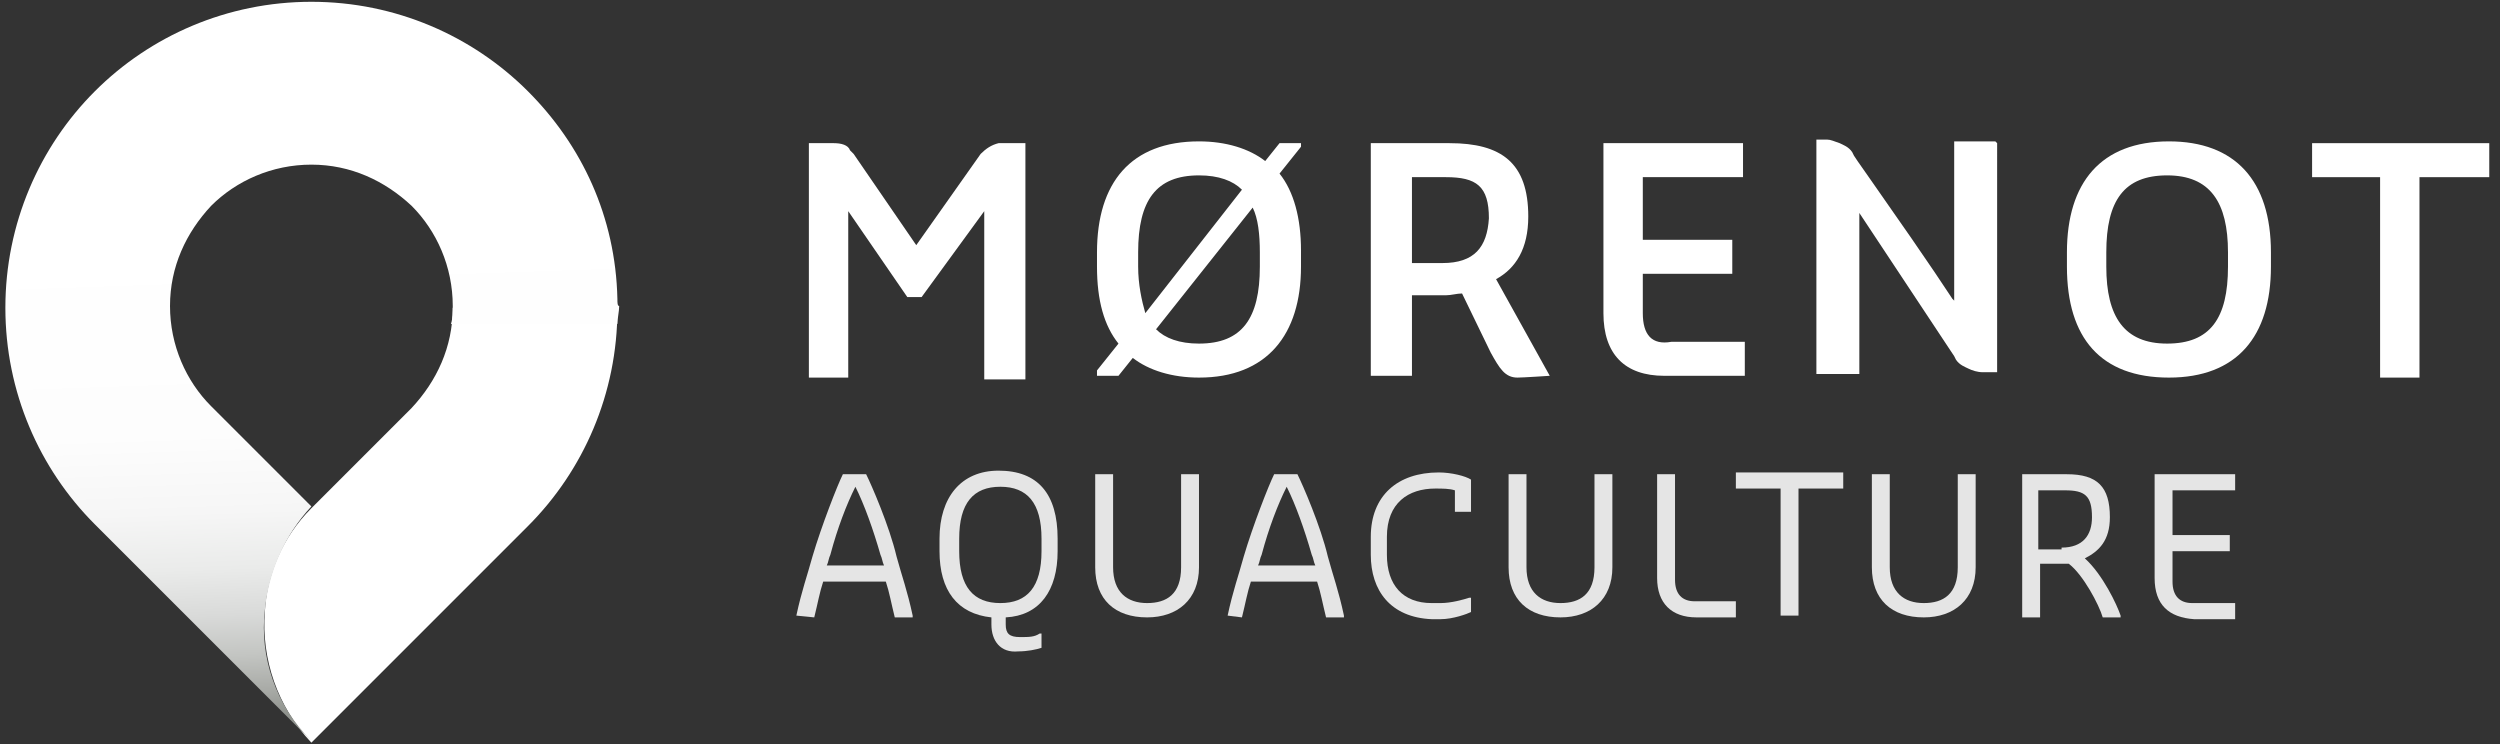
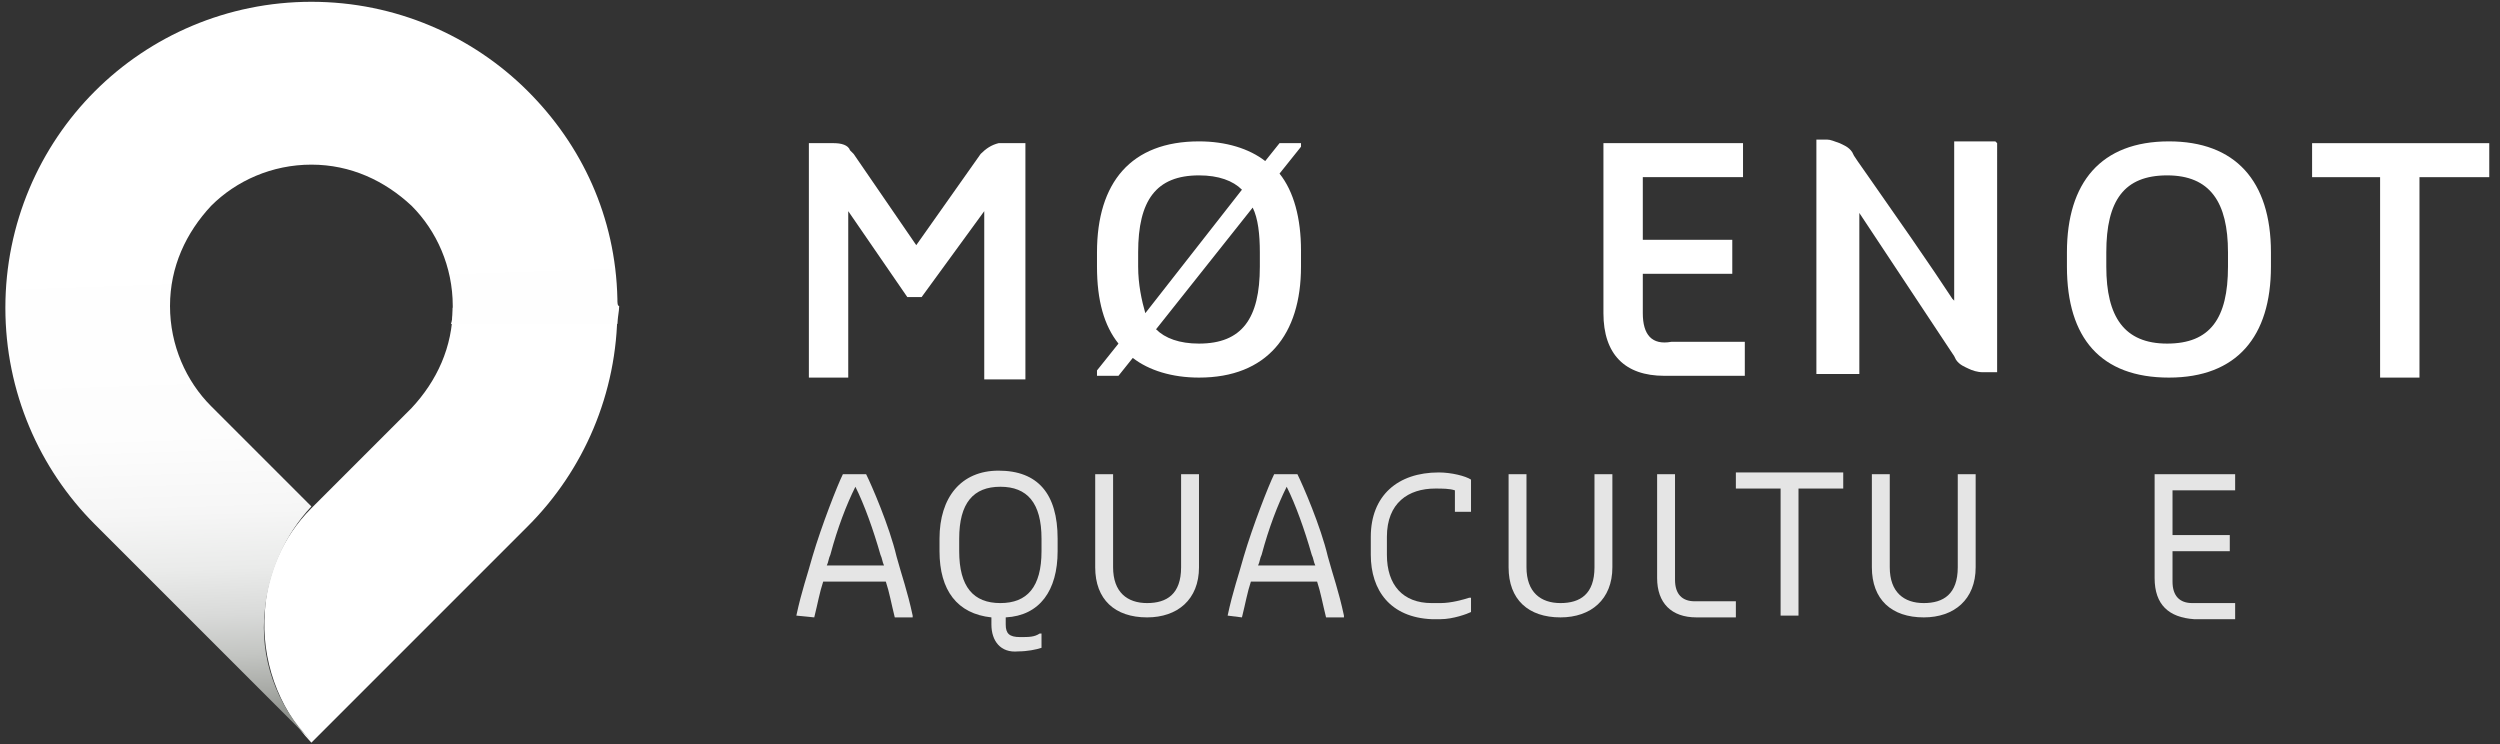
<svg xmlns="http://www.w3.org/2000/svg" xmlns:xlink="http://www.w3.org/1999/xlink" xml:space="preserve" style="enable-background:new 0 0 139.7 41.6;" viewBox="0 0 139.7 41.6" y="0px" x="0px" version="1.1">
  <rect x="0" y="0" width="139.7" height="41.6" fill="#333333" stroke="none" />
  <style type="text/css">
	.st0{display:none;}
	.st1{display:inline;fill:#444142;}
	.st2{display:inline;fill:#2E2A2B;}
	.st3{display:inline;}
	.st4{clip-path:url(#SVGID_00000076583523769456259410000013069199831671360177_);}
	.st5{fill:url(#path70_00000103257988914035436560000007924649855229697932_);}
	.st6{clip-path:url(#SVGID_00000001621672535476216870000015115593286663039893_);}
	.st7{fill:url(#path92_00000181047383588408984590000001293574252852073394_);}
	.st8{fill:#FFFFFF;}
	.st9{fill:url(#SVGID_00000020388652443960405540000015093455908665805189_);}
	.st10{fill:#E5E5E5;}
</style>
  <g class="st0" id="svg2">
    <path d="M46.3,31.7h3.2c-0.1-0.2-0.1-0.4-0.2-0.6c-0.4-1.4-0.9-2.8-1.4-3.8c-0.5,1-1,2.3-1.4,3.8   C46.4,31.3,46.4,31.5,46.3,31.7z M44.6,34.4c0.3-1.4,0.6-2.2,0.9-3.3c0.5-1.7,1.4-4,1.7-4.6h1.3c0.3,0.6,1.3,2.9,1.7,4.6   c0.3,1.1,0.6,1.9,0.9,3.3v0.1h-1c-0.2-0.8-0.3-1.4-0.5-2h-3.7c-0.2,0.6-0.3,1.2-0.5,2L44.6,34.4L44.6,34.4" class="st1" id="path12" />
    <path d="M58.3,30.8v-0.7c0-2-0.8-2.9-2.3-2.9c-1.5,0-2.3,0.9-2.3,2.9v0.7c0,2,0.8,2.9,2.3,2.9   C57.5,33.7,58.3,32.8,58.3,30.8z M55.5,34.9v-0.4c-1.9-0.2-2.9-1.5-2.9-3.7v-0.7c0-2.3,1.2-3.8,3.3-3.8c2.2,0,3.3,1.3,3.3,3.8v0.7   c0,2.2-1,3.6-2.9,3.7v0.4c0,0.5,0.2,0.7,0.8,0.7c0.5,0,0.8,0,1.1-0.2h0.1v0.8c-0.3,0.1-0.8,0.2-1.3,0.2   C56,36.5,55.5,35.9,55.5,34.9" class="st1" id="path14" />
    <path d="M61.3,31.7v-5.2h1v5.2c0,1.4,0.8,2,1.9,2c1.1,0,1.9-0.5,1.9-2v-5.2h1v5.2c0,1.8-1.2,2.8-2.9,2.8   C62.4,34.6,61.3,33.6,61.3,31.7" class="st1" id="path16" />
    <path d="M70.4,31.7h3.2c-0.1-0.2-0.1-0.4-0.2-0.6c-0.4-1.4-0.9-2.8-1.4-3.8c-0.5,1-1,2.3-1.4,3.8   C70.5,31.3,70.5,31.5,70.4,31.7z M68.7,34.4c0.3-1.4,0.6-2.2,0.9-3.3c0.5-1.7,1.4-4,1.7-4.6h1.3c0.3,0.6,1.3,2.9,1.7,4.6   c0.3,1.1,0.6,1.9,0.9,3.3v0.1h-1c-0.2-0.8-0.3-1.4-0.5-2h-3.7c-0.2,0.6-0.3,1.2-0.5,2L68.7,34.4L68.7,34.4" class="st1" id="path18" />
    <path d="M76.7,31v-1c0-2.3,1.5-3.6,3.8-3.6c0.7,0,1.5,0.2,1.8,0.4v1.8h-0.9v-1.2c-0.3-0.1-0.7-0.1-1.1-0.1   c-1.5,0-2.7,0.8-2.7,2.7v1c0,1.7,0.9,2.7,2.5,2.7h0.5c0.6,0,1.3-0.2,1.6-0.3h0.1v0.8c-0.2,0.1-1,0.4-1.7,0.4h-0.5   C77.8,34.6,76.7,33.1,76.7,31" class="st1" id="path20" />
    <path d="M84.4,31.7v-5.2h1v5.2c0,1.4,0.8,2,1.9,2c1.1,0,1.9-0.5,1.9-2v-5.2h1v5.2c0,1.8-1.2,2.8-2.9,2.8   C85.5,34.6,84.4,33.6,84.4,31.7" class="st1" id="path22" />
    <path d="M92.7,32.3v-5.8h1v5.9c0,0.8,0.4,1.2,1.1,1.2H97v0.9h-2.2C93.5,34.5,92.7,33.7,92.7,32.3" class="st1" id="path24" />
    <path d="M99.6,27.4h-2.5v-0.9h6v0.9h-2.5v7.1h-1V27.4" class="st1" id="path26" />
    <path d="M104.7,31.7v-5.2h1v5.2c0,1.4,0.8,2,1.9,2c1.1,0,1.9-0.5,1.9-2v-5.2h1v5.2c0,1.8-1.2,2.8-2.9,2.8   C105.8,34.6,104.7,33.6,104.7,31.7" class="st1" id="path28" />
    <path d="M115.3,30.6c1.2,0,1.7-0.7,1.7-1.7c0-1.2-0.4-1.5-1.5-1.5H114v3.3H115.3z M113,26.5h2.6   c1.7,0,2.4,0.7,2.4,2.4c0,1.3-0.6,1.9-1.4,2.3c1,0.9,1.8,2.6,2,3.2v0.1h-1c-0.2-0.7-1.1-2.4-1.9-3H114v3h-1V26.5" class="st1" id="path30" />
    <path d="M120.5,32.3v-5.8h4.5v0.9h-3.5v2.5h3.2v0.9h-3.2v1.7c0,0.8,0.4,1.2,1.1,1.2h2.4v0.9h-2.3   C121.2,34.5,120.5,33.8,120.5,32.3" class="st1" id="path32" />
    <path d="M111.9,7.8h-2.2v9l-0.1-0.1l-1-1.5l-1.3-1.9l-2.3-3.3l-0.7-1L104,8.6l0,0c0,0,0,0,0,0l-0.1-0.2   c-0.2-0.2-0.5-0.4-0.8-0.5c-0.2-0.1-0.5-0.1-0.8-0.1v0h-0.2h-0.6V21h2h0.3h0.1V12V12l5.4,7.8l0.2,0.3v0c0,0,0,0,0,0l0.1,0.2   c0.2,0.2,0.5,0.4,0.8,0.6c0.2,0.1,0.5,0.1,0.8,0.1v0h0.2h0.6h0.1L111.9,7.8L111.9,7.8L111.9,7.8" class="st2" id="path34" />
    <path d="M80.7,14.6c1.9,0,2.6-0.9,2.6-2.6c0-1.8-0.7-2.3-2.4-2.3H79v4.9H80.7z M80.8,16.5H79V21h-2.3V7.8   h4.5c2.9,0,4.4,1.1,4.4,4.1c0,2.1-1,3.2-2.3,3.8C83.3,15.8,82.7,16.5,80.8,16.5" class="st2" id="path36" />
    <path d="M86.7,21l-3.1-5.9l-2.1,0.7l1.8,3.8c0.5,0.9,0.8,1.4,1.5,1.4C85.2,21.1,86.7,21,86.7,21" class="st2" id="path38" />
    <path d="M70.5,14.8c0,2.9-1,4.4-3.4,4.4c-1.1,0-1.9-0.3-2.4-0.9l5.4-6.9c0.3,0.7,0.4,1.5,0.4,2.5V14.8z    M63.7,14.8V14c0-2.9,1-4.3,3.4-4.3c1.1,0,1.9,0.3,2.4,0.9l-5.4,6.9C63.8,16.7,63.7,15.9,63.7,14.8z M70.8,8.8   c-0.9-0.7-2.2-1.1-3.7-1.1c-3.8,0-5.7,2.3-5.7,6.2v0.9c0,1.9,0.4,3.3,1.2,4.4l-1.2,1.6V21h1.2l0.8-1c0.9,0.7,2.2,1.1,3.7,1.1   c3.8,0,5.7-2.4,5.7-6.3V14c0-1.8-0.4-3.3-1.2-4.3l1.2-1.6V7.8h-1.2L70.8,8.8" class="st2" id="path40" />
    <path d="M92,17.4v-2.2h5.1v-1.9H92V9.8h5.6V7.9h-7.9v9.6c0,2.3,1.2,3.6,3.4,3.6h4.6v-1.9h-4.1   C92.5,19.2,92,18.6,92,17.4" class="st2" id="path42" />
    <path d="M125,14.8c0,2.9-1,4.4-3.4,4.4c-2.4,0-3.4-1.5-3.4-4.4V14c0-2.9,1-4.3,3.4-4.3   c2.4,0,3.4,1.5,3.4,4.3V14.8z M121.6,7.7c-3.8,0-5.7,2.3-5.7,6.2v0.9c0,4,1.9,6.3,5.7,6.3s5.7-2.4,5.7-6.3V14   C127.4,9.9,125.4,7.7,121.6,7.7" class="st2" id="path44" />
    <path d="M129.7,7.8v1.9h3.9V21h2.2V9.7h3.9V7.8L129.7,7.8" class="st2" id="path46" />
    <path d="M55.8,7.8c-0.4,0.1-0.7,0.3-1,0.6l0,0l-3.6,5.1l-3.6-5.1l0-0.1l0-0.1l0,0c-0.2-0.3-0.6-0.5-1-0.5   h-1.4v1.4v7.5V21v0h0.1h2.1v-2.1v-2.1v-5.1l3.3,4.8h0.8l3.6-4.9v5.2h0V21h2.1v0c0,0,0,0,0,0h0.1v0v-4.4V9.5V9V7.8h-1.2H55.8" class="st2" id="path48" />
    <g class="st3" id="g50">
      <g>
        <defs>
          <path d="M25.1,17.2c0,2.2-0.9,4.2-2.3,5.6c0,0,0,0,0,0c0,0,0,0,0,0l-5.6,5.6l0,0c-1.6,1.6-2.5,3.7-2.7,5.8      c-0.2,2.6,0.7,5.3,2.7,7.3l0,0l6.6-6.6l5.6-5.6l0,0l0,0c3.1-3.1,5-7.4,5-12.2L25.1,17.2z" id="SVGID_1_" />
        </defs>
        <clipPath id="SVGID_00000026161298841550359500000005335623464014796954_">
          <use style="overflow:visible;" xlink:href="#SVGID_1_" />
        </clipPath>
        <g style="clip-path:url(#SVGID_00000026161298841550359500000005335623464014796954_);" id="g52">
          <linearGradient gradientTransform="matrix(-1.066667e-06 24.36 24.36 1.066667e-06 -5208.607 5383.934)" y2="214.822" x2="-219.309" y1="214.822" x1="-220.309" gradientUnits="userSpaceOnUse" id="path70_00000059293674844447940110000001757634662258805395_">
            <stop style="stop-color:#706D6E" offset="0" />
            <stop style="stop-color:#706D6E" offset="0.172" />
            <stop style="stop-color:#706D6E" offset="0.281" />
            <stop style="stop-color:#D3D2D2" offset="0.853" />
            <stop style="stop-color:#D3D2D2" offset="1" />
          </linearGradient>
-           <path d="M25.1,17.2      c0,2.2-0.9,4.2-2.3,5.6c0,0,0,0,0,0c0,0,0,0,0,0l-5.6,5.6l0,0c-1.6,1.6-2.5,3.7-2.7,5.8c-0.2,2.6,0.7,5.3,2.7,7.3l0,0l6.6-6.6      l5.6-5.6l0,0l0,0c3.1-3.1,5-7.4,5-12.2L25.1,17.2" style="fill:url(#path70_00000059293674844447940110000001757634662258805395_);" id="path70" />
        </g>
      </g>
    </g>
    <g class="st3" id="g72">
      <g>
        <defs>
          <path d="M34.4,16.7L34.4,16.7c-0.1-4.6-2-8.7-5-11.7      C26.3,1.9,22,0,17.2,0C12.5,0,8.2,1.9,5,5c-3.1,3.1-5,7.4-5,12.2c0,4.8,1.9,9.1,5,12.2l12.2,12.2c-2-2-2.9-4.7-2.7-7.3      c0.2-2.1,1.1-4.2,2.7-5.8l0,0l-5.6-5.6l0,0c-1.4-1.4-2.3-3.4-2.3-5.6c0-2.2,0.9-4.2,2.3-5.6c0,0,0,0,0,0c0,0,0,0,0,0      c1.4-1.4,3.4-2.3,5.6-2.3c2.2,0,4.2,0.9,5.6,2.3c1.4,1.4,2.3,3.4,2.3,5.6c0,0.4,0,0.7-0.1,1h9.3c0-0.3,0-0.7,0-1      C34.4,17.1,34.4,16.9,34.4,16.7z" id="SVGID_00000173844487618273879000000015722429466816034487_" />
        </defs>
        <clipPath id="SVGID_00000142879423200553108570000003623970391311565955_">
          <use style="overflow:visible;" xlink:href="#SVGID_00000173844487618273879000000015722429466816034487_" />
        </clipPath>
        <g style="clip-path:url(#SVGID_00000142879423200553108570000003623970391311565955_);" id="g74">
          <linearGradient gradientTransform="matrix(-33.5 -7.121 -7.121 33.5 -6335.038 -8639.857)" y2="208.781" x2="-233.473" y1="208.781" x1="-234.473" gradientUnits="userSpaceOnUse" id="path92_00000113321223407546971660000018251805207345718671_">
            <stop style="stop-color:#706D6E" offset="0" />
            <stop style="stop-color:#706D6E" offset="0.294" />
            <stop style="stop-color:#706D6E" offset="0.527" />
            <stop style="stop-color:#D3D2D2" offset="0.963" />
            <stop style="stop-color:#D3D2D2" offset="1" />
          </linearGradient>
-           <path d="M34.4,16.7L34.4,16.7      c-0.1-4.6-2-8.7-5-11.7C26.3,1.9,22,0,17.2,0C12.5,0,8.2,1.9,5,5c-3.1,3.1-5,7.4-5,12.2c0,4.8,1.9,9.1,5,12.2l12.2,12.2      c-2-2-2.9-4.7-2.7-7.3c0.2-2.1,1.1-4.2,2.7-5.8l0,0l-5.6-5.6l0,0c-1.4-1.4-2.3-3.4-2.3-5.6c0-2.2,0.9-4.2,2.3-5.6c0,0,0,0,0,0      c0,0,0,0,0,0c1.4-1.4,3.4-2.3,5.6-2.3c2.2,0,4.2,0.9,5.6,2.3c1.4,1.4,2.3,3.4,2.3,5.6c0,0.4,0,0.7-0.1,1h9.3c0-0.3,0-0.7,0-1      C34.4,17.1,34.4,16.9,34.4,16.7" style="fill:url(#path92_00000113321223407546971660000018251805207345718671_);" id="path92" />
        </g>
      </g>
    </g>
  </g>
  <g id="Layer_2">
    <g>
      <path d="M111.5,7.9h-2h-0.3v2.6v3.3v3l-0.1-0.1l-1-1.5l-1.3-1.9l-2.3-3.3l-0.7-1l-0.2-0.3l0,0l0,0l-0.1-0.2    c-0.2-0.3-0.5-0.4-0.7-0.5c-0.3-0.1-0.5-0.2-0.7-0.2l0,0H102h-0.5v13.1h2h0.3h0.1v-8.9v-0.1l5.1,7.7l0.2,0.3l0,0l0,0l0.1,0.2    c0.2,0.3,0.5,0.4,0.7,0.5s0.5,0.2,0.8,0.2l0,0h0.2h0.5h0.1V8L111.5,7.9L111.5,7.9z" class="st8" />
-       <path d="M83.6,15.6c1.1-0.6,1.8-1.7,1.8-3.5c0-3-1.5-4.1-4.4-4.1h-4.4v13h2.3v-4.5h1.9c0.3,0,0.6-0.1,0.9-0.1l1.6,3.3    c0.5,0.9,0.8,1.4,1.5,1.4c0.3,0,1.8-0.1,1.8-0.1L83.6,15.6z M80.6,14.7h-1.7V9.9h1.9c1.7,0,2.4,0.5,2.4,2.3    C83.1,13.8,82.4,14.7,80.6,14.7z" class="st8" />
      <path d="M70.7,9c-0.9-0.7-2.2-1.1-3.7-1.1c-3.8,0-5.7,2.3-5.7,6.2v0.8c0,1.9,0.4,3.3,1.2,4.3l-1.2,1.5V21h1.2l0.8-1    c0.9,0.7,2.2,1.1,3.7,1.1c3.8,0,5.7-2.4,5.7-6.2V14c0-1.8-0.4-3.3-1.2-4.3l1.2-1.5V8h-1.2L70.7,9z M63.6,14.9v-0.8    c0-2.9,1-4.3,3.4-4.3c1.1,0,1.9,0.3,2.4,0.8L64,17.5C63.8,16.8,63.6,15.9,63.6,14.9z M70.4,14.9c0,2.9-1,4.3-3.4,4.3    c-1.1,0-1.9-0.3-2.4-0.8l5.4-6.8c0.3,0.6,0.4,1.5,0.4,2.5L70.4,14.9L70.4,14.9z" class="st8" />
      <path d="M91.8,17.5v-2.2h5v-1.9h-5V9.9h5.6V8h-7.8v9.5c0,2.3,1.2,3.5,3.4,3.5h4.5v-1.9h-4.1    C92.3,19.3,91.8,18.7,91.8,17.5z" class="st8" />
      <path d="M121.2,7.9c-3.8,0-5.7,2.3-5.7,6.2v0.8c0,4,1.9,6.2,5.7,6.2c3.8,0,5.7-2.3,5.7-6.2v-0.8    C126.9,10.1,124.9,7.9,121.2,7.9z M124.5,14.9c0,2.9-1,4.3-3.4,4.3c-2.4,0-3.4-1.5-3.4-4.3v-0.8c0-2.9,1-4.3,3.4-4.3    c2.4,0,3.4,1.5,3.4,4.3V14.9z" class="st8" />
      <polygon points="129.2,8 129.2,9.9 133,9.9 133,21.1 135.2,21.1 135.2,9.9 139.1,9.9 139.1,8" class="st8" />
      <path d="M55.8,8c-0.4,0.1-0.7,0.3-1,0.6l0,0l-3.6,5.1l-3.5-5.1l-0.1-0.1l-0.1-0.1l0,0C47.4,8.1,47,8,46.6,8h-1.4v1.4    v7.5v4.2l0,0h0.1h2.1v-2.1v-2.1v-5.1l3.3,4.8h0.8l3.5-4.8v5.1l0,0v4.3h2.1l0,0c0,0,0,0,0.1,0h0.1l0,0v-4.4V9.6V9.1V8h-1.2    C56.1,8,55.8,8,55.8,8z" class="st8" />
    </g>
    <g>
      <path d="M25.3,17.2c0,2.2-0.9,4.1-2.3,5.6l0,0l0,0l-5.6,5.6l0,0c-1.6,1.6-2.5,3.7-2.6,5.8c-0.2,2.6,0.7,5.3,2.6,7.3    l0,0l6.5-6.5l5.6-5.6l0,0l0,0c3.1-3.1,5-7.4,5-12.1L25.3,17.2L25.3,17.2z" class="st8" />
      <linearGradient gradientTransform="matrix(1 0 0 -1 0 42.504)" y2="42.369" x2="16.85" y1="1.114" x1="18.291" gradientUnits="userSpaceOnUse" id="SVGID_00000070812595027729704510000008692559169035767469_">
        <stop style="stop-color:#8F928D" offset="3.680980e-02" />
        <stop style="stop-color:#A9ABA7" offset="7.266763e-02" />
        <stop style="stop-color:#C3C5C2" offset="0.12" />
        <stop style="stop-color:#D9DAD9" offset="0.175" />
        <stop style="stop-color:#EAEBEA" offset="0.238" />
        <stop style="stop-color:#F6F6F6" offset="0.315" />
        <stop style="stop-color:#FDFDFD" offset="0.421" />
        <stop style="stop-color:#FFFFFF" offset="0.693" />
        <stop style="stop-color:#FFFFFF" offset="1" />
      </linearGradient>
      <path d="M34.5,16.7L34.5,16.7    c-0.1-4.6-2-8.6-5-11.6c-3.1-3.1-7.4-5-12.1-5s-9,1.9-12.1,5c-3.1,3.1-5,7.4-5,12.1s1.9,9,5,12.1l12.1,12.1c-2-2-2.9-4.7-2.6-7.3    c0.2-2.1,1.1-4.2,2.6-5.8l0,0l-5.6-5.6l0,0c-1.4-1.4-2.3-3.4-2.3-5.6s0.9-4.1,2.3-5.6l0,0l0,0c1.4-1.4,3.4-2.3,5.6-2.3    s4.1,0.9,5.6,2.3c1.4,1.4,2.3,3.4,2.3,5.6c0,0.3,0,0.7-0.1,1h9.3c0-0.3,0.1-0.7,0.1-1C34.5,17.1,34.5,16.9,34.5,16.7z" style="fill:url(#SVGID_00000070812595027729704510000008692559169035767469_);" />
    </g>
    <path d="M46.2,31.6h3.2c-0.1-0.2-0.1-0.4-0.2-0.6   c-0.4-1.4-0.9-2.8-1.4-3.8c-0.5,1-1,2.3-1.4,3.8C46.3,31.2,46.3,31.4,46.2,31.6z M44.5,34.4c0.3-1.4,0.6-2.2,0.9-3.3   c0.5-1.7,1.4-4,1.7-4.6h1.3c0.3,0.6,1.3,2.9,1.7,4.6c0.3,1.1,0.6,1.9,0.9,3.3v0.1h-1c-0.2-0.8-0.3-1.4-0.5-2H46   c-0.2,0.6-0.3,1.2-0.5,2L44.5,34.4L44.5,34.4" class="st10" id="path12_00000178906515774406857990000002730981835458670737_" />
    <path d="M58.2,30.8v-0.7c0-2-0.8-2.9-2.3-2.9   c-1.5,0-2.3,0.9-2.3,2.9v0.7c0,2,0.8,2.9,2.3,2.9C57.4,33.7,58.2,32.8,58.2,30.8z M55.4,34.9v-0.4c-1.9-0.2-2.9-1.5-2.9-3.7v-0.7   c0-2.3,1.2-3.8,3.3-3.8c2.2,0,3.3,1.3,3.3,3.8v0.7c0,2.2-1,3.6-2.9,3.7v0.4c0,0.5,0.2,0.7,0.8,0.7c0.5,0,0.8,0,1.1-0.2h0.1v0.8   c-0.3,0.1-0.8,0.2-1.3,0.2C55.9,36.5,55.4,35.8,55.4,34.9" class="st10" id="path14_00000147912865184846821120000012879915078179605126_" />
    <path d="M61.2,31.7v-5.2h1v5.2c0,1.4,0.8,2,1.9,2   c1.1,0,1.9-0.5,1.9-2v-5.2h1v5.2c0,1.8-1.2,2.8-2.9,2.8C62.3,34.5,61.2,33.5,61.2,31.7" class="st10" id="path16_00000076590411423350883300000015713142793609314443_" />
    <path d="M70.3,31.6h3.2c-0.1-0.2-0.1-0.4-0.2-0.6   c-0.4-1.4-0.9-2.8-1.4-3.8c-0.5,1-1,2.3-1.4,3.8C70.4,31.2,70.4,31.4,70.3,31.6z M68.6,34.4c0.3-1.4,0.6-2.2,0.9-3.3   c0.5-1.7,1.4-4,1.7-4.6h1.3c0.3,0.6,1.3,2.9,1.7,4.6c0.3,1.1,0.6,1.9,0.9,3.3v0.1h-1c-0.2-0.8-0.3-1.4-0.5-2h-3.7   c-0.2,0.6-0.3,1.2-0.5,2L68.6,34.4L68.6,34.4" class="st10" id="path18_00000016051883783668485230000006144049095002690486_" />
    <path d="M76.6,31v-1c0-2.3,1.5-3.6,3.8-3.6   c0.7,0,1.5,0.2,1.8,0.4v1.8h-0.9v-1.2c-0.3-0.1-0.7-0.1-1.1-0.1c-1.5,0-2.7,0.8-2.7,2.7v1c0,1.7,0.9,2.7,2.5,2.7h0.5   c0.6,0,1.3-0.2,1.6-0.3h0.1v0.8c-0.2,0.1-1,0.4-1.7,0.4h-0.5C77.7,34.5,76.6,33,76.6,31" class="st10" id="path20_00000080179679581421925610000012117360747381226658_" />
    <path d="M84.3,31.7v-5.2h1v5.2c0,1.4,0.8,2,1.9,2   c1.1,0,1.9-0.5,1.9-2v-5.2h1v5.2c0,1.8-1.2,2.8-2.9,2.8C85.4,34.5,84.3,33.5,84.3,31.7" class="st10" id="path22_00000052803527436964935410000008485612114682510490_" />
    <path d="M92.6,32.3v-5.8h1v5.9   c0,0.8,0.4,1.2,1.1,1.2H97v0.9h-2.2C93.4,34.5,92.6,33.7,92.6,32.3" class="st10" id="path24_00000086658249016514311200000009789557309184281741_" />
    <path d="M99.5,27.3H97v-0.9h6v0.9h-2.5v7.1h-1V27.3" class="st10" id="path26_00000030458251431544982830000012154193944516927104_" />
    <path d="M104.6,31.7v-5.2h1v5.2c0,1.4,0.8,2,1.9,2   c1.1,0,1.9-0.5,1.9-2v-5.2h1v5.2c0,1.8-1.2,2.8-2.9,2.8C105.7,34.5,104.6,33.5,104.6,31.7" class="st10" id="path28_00000079471775993591086830000009608032448616998789_" />
-     <path d="M115.2,30.6c1.2,0,1.7-0.7,1.7-1.7   c0-1.2-0.4-1.5-1.5-1.5h-1.5v3.3H115.2z M112.9,26.5h2.6c1.7,0,2.4,0.7,2.4,2.4c0,1.3-0.6,1.9-1.4,2.3c1,0.9,1.8,2.6,2,3.2v0.1h-1   c-0.2-0.7-1.1-2.4-1.9-3h-1.6v3h-1V26.5" class="st10" id="path30_00000051379727000276273500000017048447081266994602_" />
    <path d="M120.4,32.3v-5.8h4.5v0.9h-3.5v2.5h3.2v0.9   h-3.2v1.7c0,0.8,0.4,1.2,1.1,1.2h2.4v0.9h-2.3C121.2,34.5,120.4,33.8,120.4,32.3" class="st10" id="path32_00000163065600907650377110000001215053098362083211_" />
  </g>
</svg>